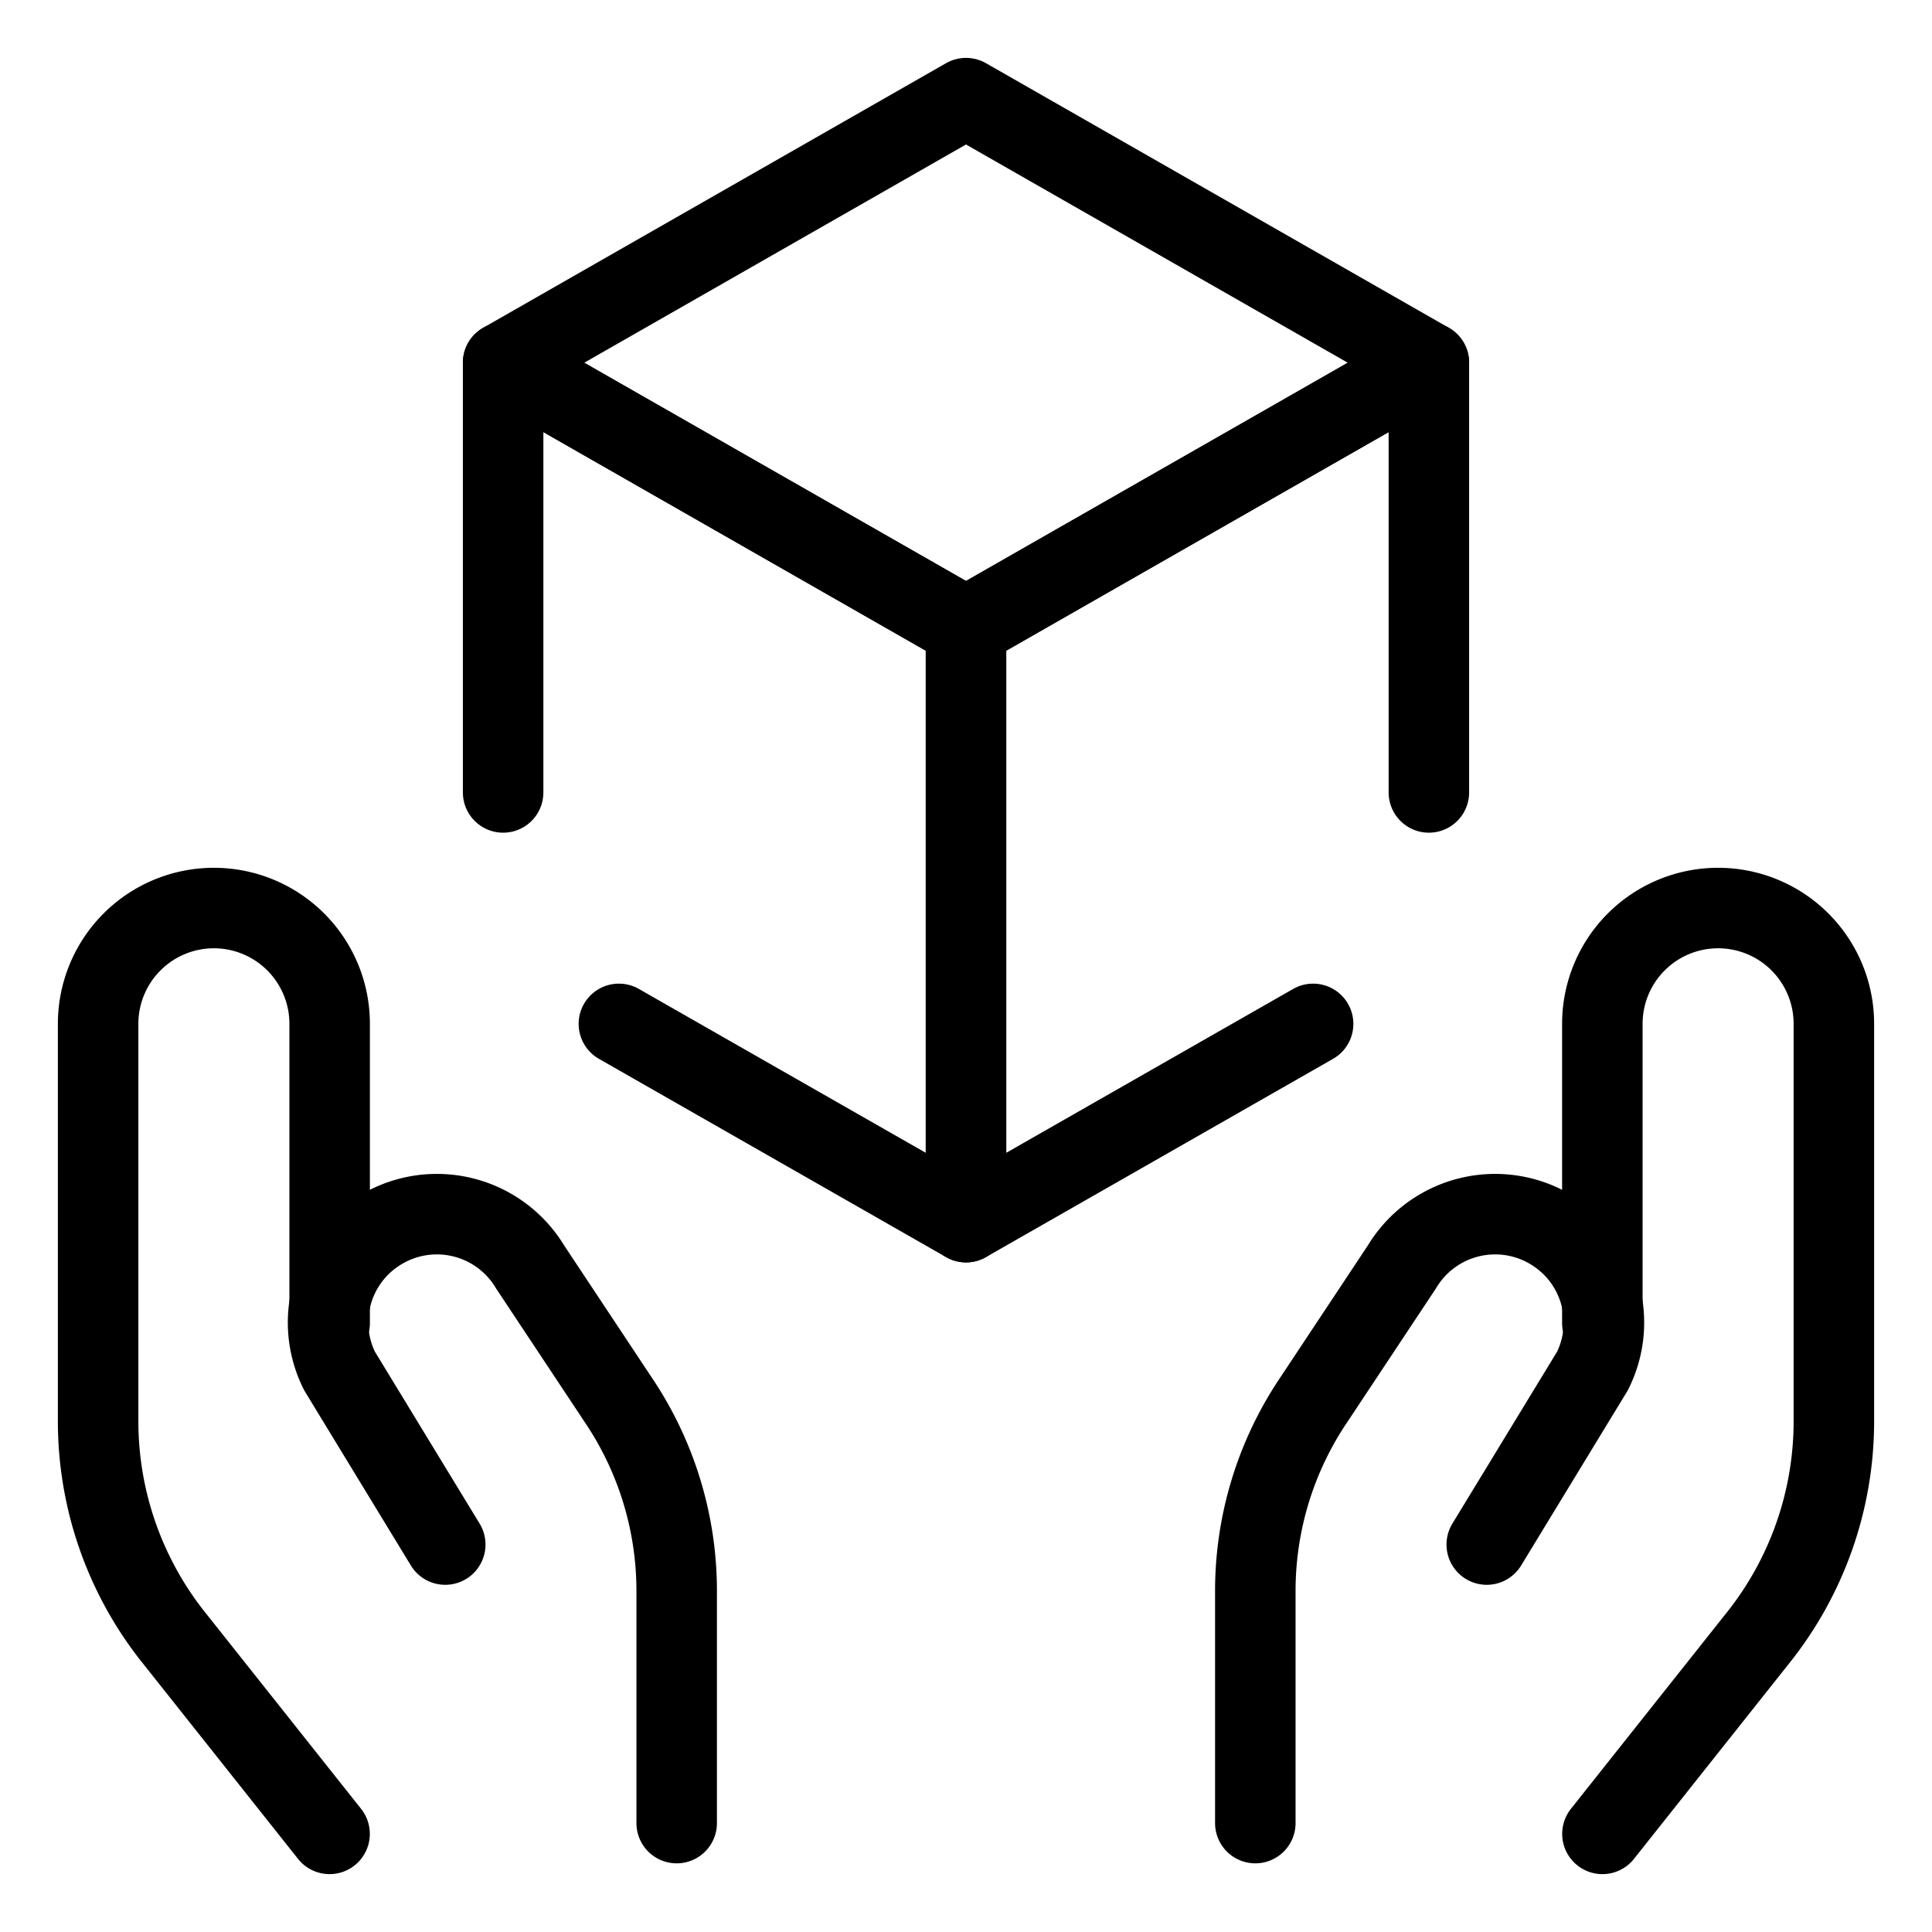
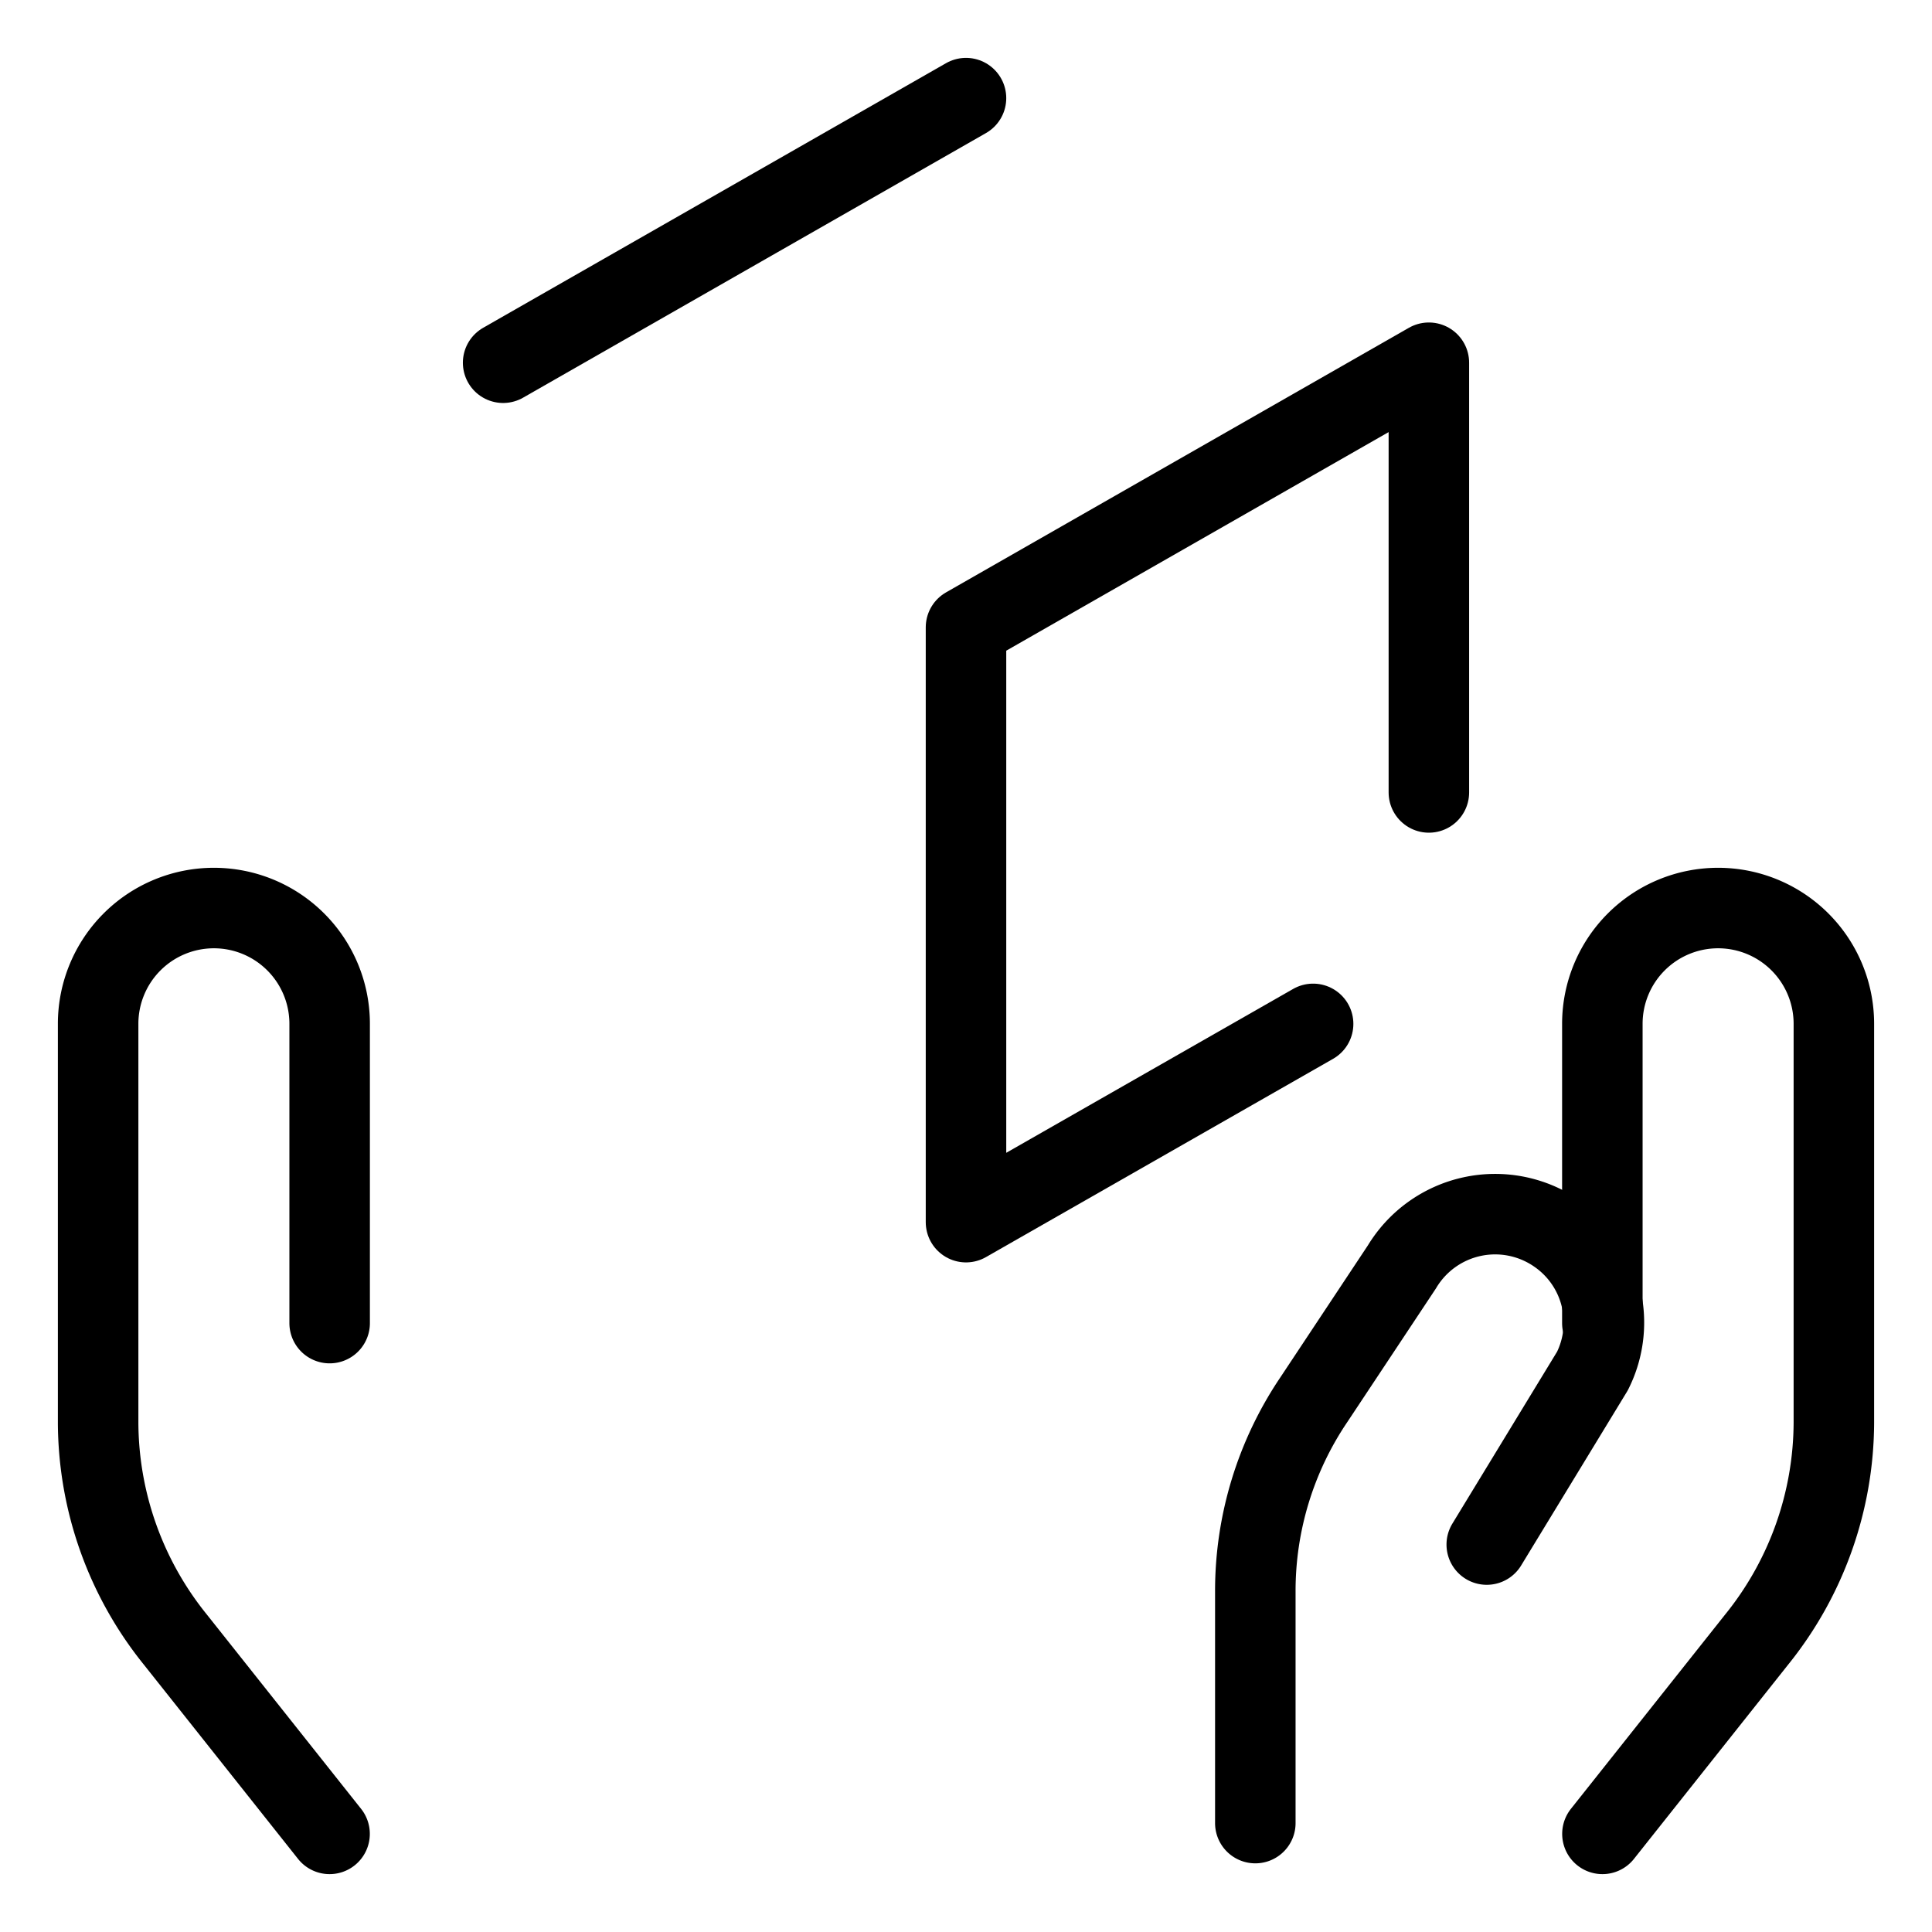
<svg xmlns="http://www.w3.org/2000/svg" width="24" height="24" id="Shipment-Give--Streamline-Ultimate" viewBox="-0.5 -0.5 24 24">
  <desc>Shipment Give Streamline Icon: https://streamlinehq.com</desc>
  <g>
    <path stroke-width="1" stroke-linejoin="round" stroke-linecap="round" stroke="#000000" fill="none" d="m3.594 22.281 -1.917 -2.415a4.312 4.312 0 0 1 -0.958 -2.693v-4.955a1.438 1.438 0 0 1 1.438 -1.438h0a1.438 1.438 0 0 1 1.438 1.438v3.718" />
-     <path stroke-width="1" stroke-linejoin="round" stroke-linecap="round" stroke="#000000" fill="none" d="M7.906 22.147v-2.875a4.245 4.245 0 0 0 -0.728 -2.386L6.085 15.238a1.351 1.351 0 0 0 -1.917 -0.422h0a1.342 1.342 0 0 0 -0.45 1.715l1.313 2.156" />
    <path stroke-width="1" stroke-linejoin="round" stroke-linecap="round" stroke="#000000" fill="none" d="m19.406 22.281 1.917 -2.415a4.312 4.312 0 0 0 0.958 -2.693v-4.955a1.438 1.438 0 0 0 -1.438 -1.438h0a1.438 1.438 0 0 0 -1.438 1.438v3.718" />
    <path stroke-width="1" stroke-linejoin="round" stroke-linecap="round" stroke="#000000" fill="none" d="M15.094 22.147v-2.875a4.245 4.245 0 0 1 0.728 -2.386l1.093 -1.648a1.351 1.351 0 0 1 1.917 -0.422h0a1.342 1.342 0 0 1 0.45 1.715l-1.313 2.156" />
-     <path stroke-width="1" stroke-linejoin="round" stroke-linecap="round" stroke="#000000" fill="none" d="M11.5 0.719 5.75 4.006l5.75 3.287 5.75 -3.287 -5.75 -3.287z" />
-     <path stroke-width="1" stroke-linejoin="round" stroke-linecap="round" stroke="#000000" fill="none" d="m7.188 12.219 4.312 2.463 0 -7.389 -5.75 -3.287 0 5.338" />
+     <path stroke-width="1" stroke-linejoin="round" stroke-linecap="round" stroke="#000000" fill="none" d="M11.5 0.719 5.75 4.006z" />
    <path stroke-width="1" stroke-linejoin="round" stroke-linecap="round" stroke="#000000" fill="none" d="M15.812 12.219 11.5 14.682l0 -7.389 5.75 -3.287 0 5.338" />
  </g>
</svg>